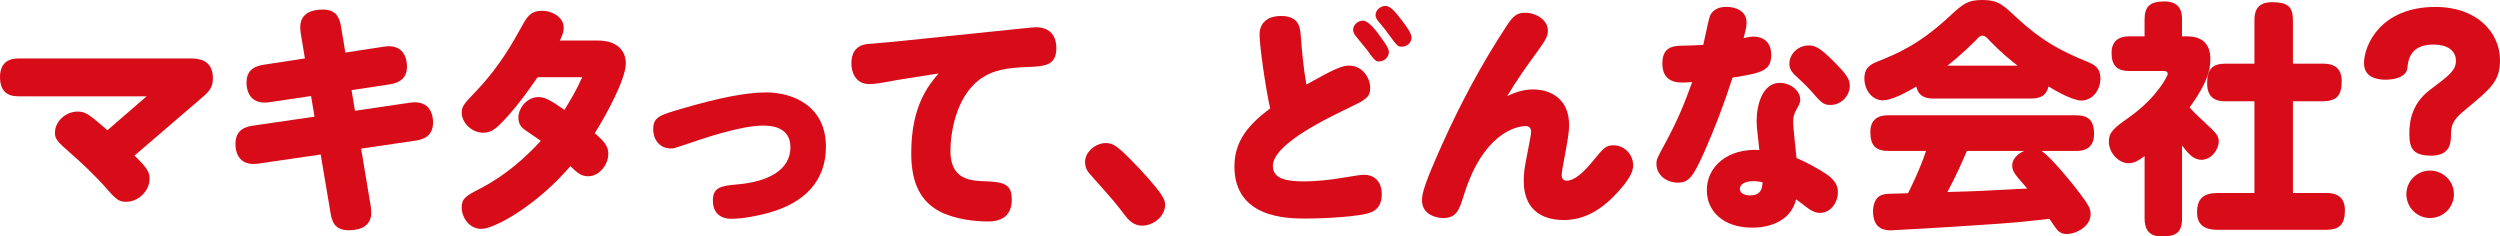
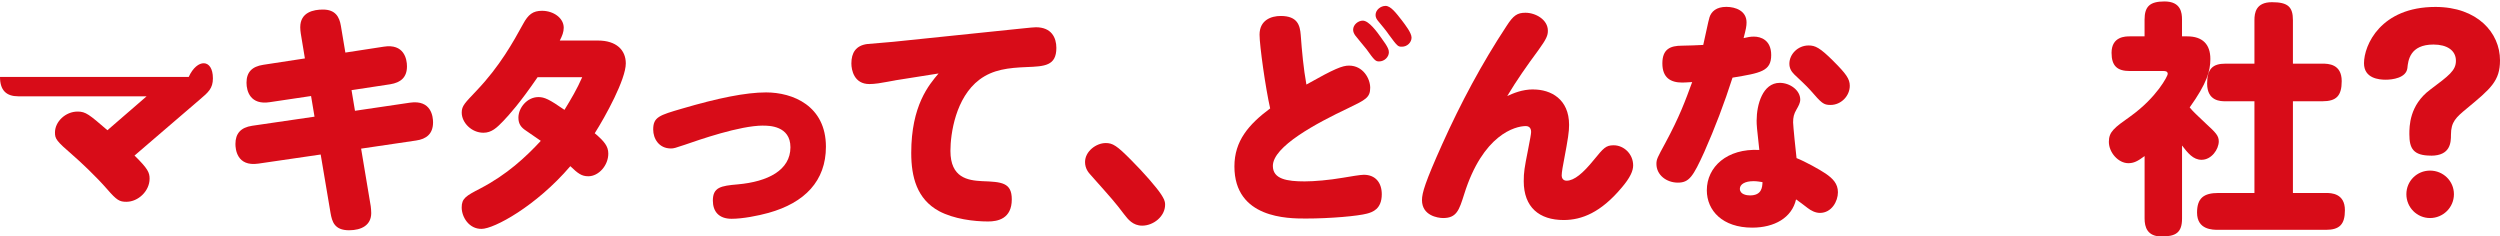
<svg xmlns="http://www.w3.org/2000/svg" fill="none" height="21" viewBox="0 0 222 21" width="222">
-   <path d="M11.95 13.819C13.132 14.976 13.284 15.325 13.284 15.869C13.284 16.96 12.275 17.919 11.226 17.919C10.614 17.919 10.372 17.787 9.521 16.806C8.556 15.693 7.091 14.319 6.479 13.794C4.992 12.508 4.882 12.332 4.882 11.762C4.882 10.8 5.821 9.907 6.892 9.907C7.614 9.907 7.92 10.168 9.54 11.564L13.019 8.552H1.62C0.57 8.552 -6.10352e-05 8.03 -6.10352e-05 6.829C-6.10352e-05 6.348 0.11 5.191 1.62 5.191H16.76C17.503 5.191 18.906 5.191 18.906 6.958C18.906 7.854 18.49 8.203 17.746 8.835L11.947 13.812L11.95 13.819Z" fill="#D80C18" />
+   <path d="M11.95 13.819C13.132 14.976 13.284 15.325 13.284 15.869C13.284 16.96 12.275 17.919 11.226 17.919C10.614 17.919 10.372 17.787 9.521 16.806C8.556 15.693 7.091 14.319 6.479 13.794C4.992 12.508 4.882 12.332 4.882 11.762C4.882 10.8 5.821 9.907 6.892 9.907C7.614 9.907 7.92 10.168 9.54 11.564L13.019 8.552H1.62C0.57 8.552 -6.10352e-05 8.03 -6.10352e-05 6.829H16.76C17.503 5.191 18.906 5.191 18.906 6.958C18.906 7.854 18.49 8.203 17.746 8.835L11.947 13.812L11.95 13.819Z" fill="#D80C18" />
  <path d="M26.706 2.946C26.684 2.792 26.662 2.619 26.662 2.421C26.662 1.069 27.866 0.849 28.676 0.849C29.791 0.849 30.141 1.503 30.273 2.311L30.668 4.669L34.081 4.144C35.874 3.861 36.139 5.235 36.139 5.889C36.139 6.87 35.59 7.329 34.651 7.483L31.216 8.005L31.522 9.838L36.4 9.118C38.326 8.835 38.455 10.407 38.455 10.863C38.455 11.888 37.862 12.347 36.945 12.479L32.067 13.199L32.921 18.309C32.943 18.507 32.965 18.702 32.965 18.919C32.965 19.988 32.111 20.447 30.995 20.447C29.684 20.447 29.486 19.661 29.353 18.919L28.477 13.721L22.943 14.529C21.017 14.812 20.907 13.218 20.907 12.784C20.907 11.866 21.367 11.322 22.395 11.168L27.929 10.36L27.623 8.527L23.948 9.074C22.24 9.335 21.89 8.112 21.89 7.348C21.89 6.411 22.373 5.908 23.378 5.754L27.075 5.188L26.703 2.94L26.706 2.946Z" fill="#D80C18" />
  <path d="M47.739 6.854C46.186 9.124 45.202 10.215 44.676 10.762C44.109 11.351 43.649 11.787 42.927 11.787C41.877 11.787 41.001 10.895 41.001 9.998C41.001 9.388 41.285 9.146 42.334 8.033C44.389 5.873 45.571 3.732 46.447 2.138C46.907 1.286 47.323 0.959 48.133 0.959C49.139 0.959 50.059 1.591 50.059 2.465C50.059 2.836 49.926 3.185 49.709 3.6H53.1C54.742 3.6 55.571 4.452 55.571 5.631C55.571 7.052 53.756 10.348 52.813 11.832C53.667 12.552 54.017 12.989 54.017 13.643C54.017 14.69 53.163 15.652 52.243 15.652C51.654 15.652 51.323 15.41 50.645 14.756C47.604 18.315 43.863 20.324 42.769 20.324C41.654 20.346 40.998 19.277 40.998 18.425C40.998 17.617 41.37 17.4 42.64 16.743C45.026 15.501 46.687 13.948 48.023 12.508C47.806 12.354 46.885 11.722 46.69 11.589C46.296 11.328 46.034 11.024 46.034 10.454C46.034 9.561 46.822 8.621 47.806 8.621C48.354 8.621 48.77 8.819 50.125 9.756C50.736 8.753 51.219 7.945 51.701 6.854H47.739Z" fill="#D80C18" />
  <path d="M67.764 11.152C65.684 11.152 62.076 12.419 60.806 12.857C59.974 13.14 59.822 13.184 59.58 13.184C58.508 13.184 58.004 12.309 58.004 11.501C58.004 10.388 58.552 10.234 60.563 9.646C63.758 8.706 66.229 8.206 68.026 8.206C70.389 8.206 73.342 9.385 73.342 13.03C73.342 16.064 71.461 18.007 68.246 18.903C67.304 19.164 65.949 19.428 64.966 19.428C63.828 19.428 63.302 18.774 63.302 17.812C63.302 16.633 64.001 16.501 65.511 16.372C68.202 16.133 70.191 15.105 70.191 13.077C70.191 11.156 68.265 11.156 67.764 11.156V11.152Z" fill="#D80C18" />
  <path d="M79.497 7.137C79.258 7.181 78.426 7.335 78.01 7.398C77.682 7.442 77.442 7.464 77.2 7.464C75.841 7.464 75.602 6.219 75.602 5.631C75.602 4.694 75.996 4.037 77.023 3.908C77.395 3.864 79.015 3.754 79.343 3.71L89.67 2.641C90.194 2.597 91.662 2.421 91.99 2.421C93.367 2.421 93.805 3.339 93.805 4.254C93.805 5.848 92.756 5.892 91.18 5.955C89.538 6.021 88.183 6.172 86.979 7.068C84.858 8.662 84.398 11.869 84.398 13.401C84.398 15.781 85.93 16.02 87.2 16.086C88.93 16.152 89.847 16.196 89.847 17.702C89.847 19.428 88.599 19.667 87.745 19.667C86.475 19.667 84.704 19.45 83.389 18.749C81.42 17.68 80.918 15.715 80.918 13.577C80.918 9.363 82.494 7.53 83.345 6.524L79.494 7.134L79.497 7.137Z" fill="#D80C18" />
  <path d="M101.429 20.038C100.597 20.038 100.159 19.469 99.809 19.013C98.999 17.944 98.781 17.702 96.856 15.542C96.638 15.303 96.352 14.954 96.352 14.385C96.352 13.444 97.335 12.703 98.189 12.703C98.8 12.703 99.172 12.919 100.464 14.231C101.536 15.3 102.718 16.655 103.112 17.265C103.329 17.614 103.461 17.812 103.461 18.183C103.461 19.208 102.434 20.038 101.426 20.038H101.429Z" fill="#D80C18" />
  <path d="M111.848 3.078C111.848 1.789 112.875 1.418 113.729 1.418C115.239 1.418 115.437 2.27 115.504 3.1C115.614 4.584 115.746 6.046 116.008 7.508C118.523 6.09 119.203 5.826 119.793 5.826C121.041 5.826 121.674 6.983 121.674 7.791C121.674 8.665 121.258 8.86 119.771 9.58C116.859 10.958 113.03 13.008 113.03 14.734C113.03 15.913 114.3 16.108 115.853 16.108C116.685 16.108 118.018 15.998 119.266 15.781C119.903 15.671 120.82 15.52 121.104 15.52C122.156 15.52 122.702 16.24 122.702 17.246C122.702 18.576 121.87 18.84 121.387 18.969C120.577 19.186 118.151 19.406 115.938 19.406C114.385 19.406 109.616 19.406 109.616 14.778C109.616 12.508 110.887 11.046 112.79 9.628C112.374 7.795 111.848 4.04 111.848 3.078ZM121.016 1.833C121.561 1.833 122.286 2.836 122.654 3.361C123.291 4.213 123.332 4.452 123.332 4.647C123.332 5.04 122.96 5.455 122.456 5.455C122.15 5.455 122.04 5.345 121.34 4.364C121.186 4.166 120.486 3.339 120.357 3.163C120.228 2.987 120.158 2.814 120.158 2.641C120.158 2.182 120.618 1.833 121.012 1.833H121.016ZM123.026 0.522C123.505 0.522 123.969 1.154 124.47 1.789C124.801 2.226 125.346 2.924 125.346 3.339C125.346 3.754 124.974 4.147 124.492 4.147C124.142 4.147 124.101 4.125 123.332 3.078C123.2 2.861 122.61 2.138 122.368 1.855C122.257 1.723 122.15 1.55 122.15 1.333C122.15 0.874 122.61 0.525 123.026 0.525V0.522Z" fill="#D80C18" />
  <path d="M136.162 7.945C137.715 7.945 139.335 8.797 139.335 11.089C139.335 11.7 139.247 12.291 138.875 14.256C138.809 14.561 138.677 15.303 138.677 15.586C138.677 15.759 138.765 16.045 139.115 16.045C139.792 16.045 140.583 15.369 141.522 14.212C142.399 13.143 142.594 12.901 143.294 12.901C144.192 12.901 145.024 13.665 145.024 14.69C145.024 15.171 144.762 15.781 143.993 16.677C142.156 18.862 140.47 19.538 138.853 19.538C136.685 19.538 135.308 18.403 135.308 16.089C135.308 15.303 135.374 14.888 135.679 13.36C135.875 12.357 135.963 11.876 135.963 11.722C135.963 11.306 135.72 11.196 135.484 11.196C134.564 11.196 131.674 11.938 130.013 17.265C129.575 18.642 129.358 19.362 128.154 19.362C127.675 19.362 126.272 19.145 126.272 17.768C126.272 17.136 126.556 16.174 128.065 12.813C129.704 9.168 131.589 5.631 133.795 2.289C134.387 1.371 134.737 1.132 135.459 1.132C136.357 1.132 137.451 1.742 137.451 2.726C137.451 3.141 137.34 3.446 136.597 4.471C135.613 5.801 134.674 7.134 133.842 8.53C134.368 8.288 135.153 7.939 136.162 7.939V7.945Z" fill="#D80C18" />
  <path d="M151.79 1.572C151.963 1.006 152.424 0.61 153.3 0.61C154.11 0.61 155.093 0.959 155.093 1.987C155.093 2.314 155.049 2.553 154.831 3.383C155.203 3.295 155.446 3.251 155.752 3.251C156.363 3.251 157.283 3.556 157.283 4.889C157.283 6.329 156.341 6.483 153.848 6.895C153.126 9.143 152.294 11.347 151.333 13.511C150.35 15.671 150 16.218 148.995 16.218C147.989 16.218 147.091 15.542 147.091 14.558C147.091 14.143 147.179 13.992 147.879 12.703C149.149 10.344 149.65 8.97 150.265 7.288C149.761 7.31 149.65 7.332 149.389 7.332C148.339 7.332 147.618 6.895 147.618 5.628C147.618 4.361 148.317 4.056 149.367 4.056C150.022 4.056 150.637 4.012 151.248 3.99C151.403 3.358 151.708 1.808 151.796 1.566L151.79 1.572ZM155.991 10.675C155.991 9.322 156.514 7.357 158.046 7.357C158.944 7.357 159.861 8.011 159.861 8.841C159.861 9.146 159.707 9.407 159.533 9.715C159.291 10.13 159.228 10.414 159.228 10.873C159.228 11.133 159.467 13.536 159.533 14.039C160.299 14.344 161.566 15.042 162.115 15.413C162.751 15.85 163.208 16.309 163.208 17.073C163.208 17.881 162.641 18.906 161.61 18.906C161.194 18.906 160.8 18.689 160.517 18.469C159.968 18.054 159.927 18.01 159.489 17.705C159.117 19.343 157.564 20.214 155.594 20.214C152.969 20.214 151.566 18.708 151.566 16.897C151.566 14.822 153.36 13.165 156.227 13.316C156.01 11.351 155.988 11.133 155.988 10.675H155.991ZM155.682 16.089C154.983 16.089 154.5 16.35 154.5 16.765C154.5 17.268 155.112 17.353 155.395 17.353C156.448 17.353 156.489 16.633 156.511 16.174C156.338 16.152 156.051 16.086 155.679 16.086L155.682 16.089ZM162.814 5.436C163.93 6.549 164.261 7.008 164.261 7.618C164.261 8.514 163.495 9.319 162.553 9.319C161.919 9.319 161.765 9.165 160.759 8.008C160.41 7.615 159.795 7.049 159.335 6.612C159.051 6.329 158.897 6.046 158.897 5.653C158.897 4.823 159.644 4.037 160.605 4.037C161.194 4.037 161.61 4.232 162.814 5.433V5.436Z" fill="#D80C18" />
-   <path d="M171.727 8.753C171.16 8.753 170.372 8.665 170.173 7.684C169.146 8.294 167.942 8.908 167.198 8.908C166.193 8.908 165.556 7.927 165.556 6.964C165.556 5.939 166.212 5.678 166.738 5.458C168.597 4.716 170.457 3.908 173.082 1.484C174.286 0.371 174.68 0 176.035 0C177.39 0 177.828 0.393 178.988 1.484C181.307 3.644 182.994 4.518 185.335 5.477C185.969 5.738 186.517 6.002 186.517 6.983C186.517 7.964 185.839 8.926 184.831 8.926C184.021 8.926 182.533 8.052 181.9 7.681C181.705 8.599 181.024 8.75 180.346 8.75H171.724L171.727 8.753ZM181.289 13.404C182.143 13.948 184.131 16.438 184.396 16.787C185.597 18.337 185.644 18.576 185.644 19.035C185.644 20.126 184.33 20.78 183.542 20.78C183.038 20.78 182.776 20.563 182.559 20.258C182.47 20.148 182.076 19.56 181.991 19.428C179.738 19.689 178.707 19.799 175.6 19.994C172.798 20.192 168.008 20.453 167.942 20.453C167.504 20.453 166.325 20.453 166.325 18.752C166.325 18.403 166.41 17.507 167.179 17.29C167.441 17.202 167.639 17.202 169.432 17.158C169.606 16.809 170.482 15.086 171.03 13.404H167.705C166.565 13.404 166.086 12.923 166.086 11.722C166.086 10.238 167.312 10.238 167.705 10.238H184.355C185.404 10.238 185.953 10.653 185.953 11.898C185.953 13.404 184.727 13.404 184.355 13.404H181.292H181.289ZM179.164 5.829C178.597 5.392 177.721 4.694 176.694 3.625C176.363 3.276 176.256 3.166 176.038 3.166C175.843 3.166 175.754 3.254 175.405 3.625C174.223 4.804 173.325 5.524 172.931 5.829H179.164ZM174.658 13.404C174.242 14.363 173.826 15.369 172.931 17.048C175.534 16.982 175.862 16.96 180.022 16.743C178.906 15.476 178.685 15.237 178.685 14.671C178.685 14.3 178.947 13.753 179.738 13.404H174.661H174.658Z" fill="#D80C18" />
  <path d="M194.225 3.229C195.581 3.229 196.28 3.927 196.28 5.238C196.28 6.307 195.975 7.398 194.443 9.539C194.749 9.91 195.098 10.237 195.912 11.001C196.744 11.765 197.027 12.048 197.027 12.551C197.027 13.249 196.391 14.19 195.496 14.19C194.749 14.19 194.27 13.58 193.765 12.922V19.406C193.765 20.648 193.22 21 191.95 21C190.68 21 190.44 20.17 190.44 19.406V13.859C189.826 14.319 189.476 14.491 188.994 14.491C188.118 14.491 187.267 13.554 187.267 12.592C187.267 11.696 187.746 11.347 189.192 10.322C191.534 8.64 192.495 6.741 192.495 6.568C192.495 6.307 192.234 6.307 192.123 6.307H189.123C188.03 6.307 187.506 5.87 187.506 4.691C187.506 3.229 188.754 3.229 189.123 3.229H190.437V1.745C190.437 0.566 190.916 0.129 192.208 0.129C193.677 0.129 193.762 1.154 193.762 1.723V3.229H194.222H194.225ZM206.236 5.653C206.74 5.653 207.944 5.675 207.944 7.203C207.944 8.514 207.462 8.992 206.236 8.992H203.611V17.136H206.542C207.002 17.136 208.228 17.158 208.228 18.664C208.228 19.909 207.768 20.409 206.542 20.409H197.002C196.476 20.409 195.098 20.409 195.098 18.881C195.098 17.595 195.688 17.136 197.002 17.136H200.194V8.992H197.613C197.197 8.992 195.993 8.992 195.993 7.42C195.993 6.109 196.498 5.653 197.613 5.653H200.194V1.789C200.194 1.135 200.327 0.195 201.748 0.195C203.169 0.195 203.611 0.61 203.611 1.789V5.653H206.236Z" fill="#D80C18" />
  <path d="M215.873 13.819C214.298 13.819 213.951 13.184 213.951 11.92C213.951 11.222 213.951 9.345 215.788 7.971C217.474 6.704 218.086 6.266 218.086 5.396C218.086 4.477 217.298 3.955 216.094 3.955C213.992 3.955 213.841 5.377 213.775 6.053C213.664 6.927 212.438 7.078 211.849 7.078C211.26 7.078 209.923 6.968 209.923 5.616C209.923 3.999 211.411 0.616 216.267 0.616C219.989 0.616 222 2.908 222 5.355C222 7.188 221.19 7.864 219.025 9.656C218.105 10.42 217.645 10.813 217.645 11.97C217.645 12.624 217.623 13.825 215.87 13.825L215.873 13.819ZM217.909 17.246C217.909 18.425 216.945 19.362 215.788 19.362C214.632 19.362 213.686 18.422 213.686 17.246C213.686 16.07 214.629 15.149 215.788 15.149C216.948 15.149 217.909 16.067 217.909 17.246Z" fill="#D80C18" />
</svg>